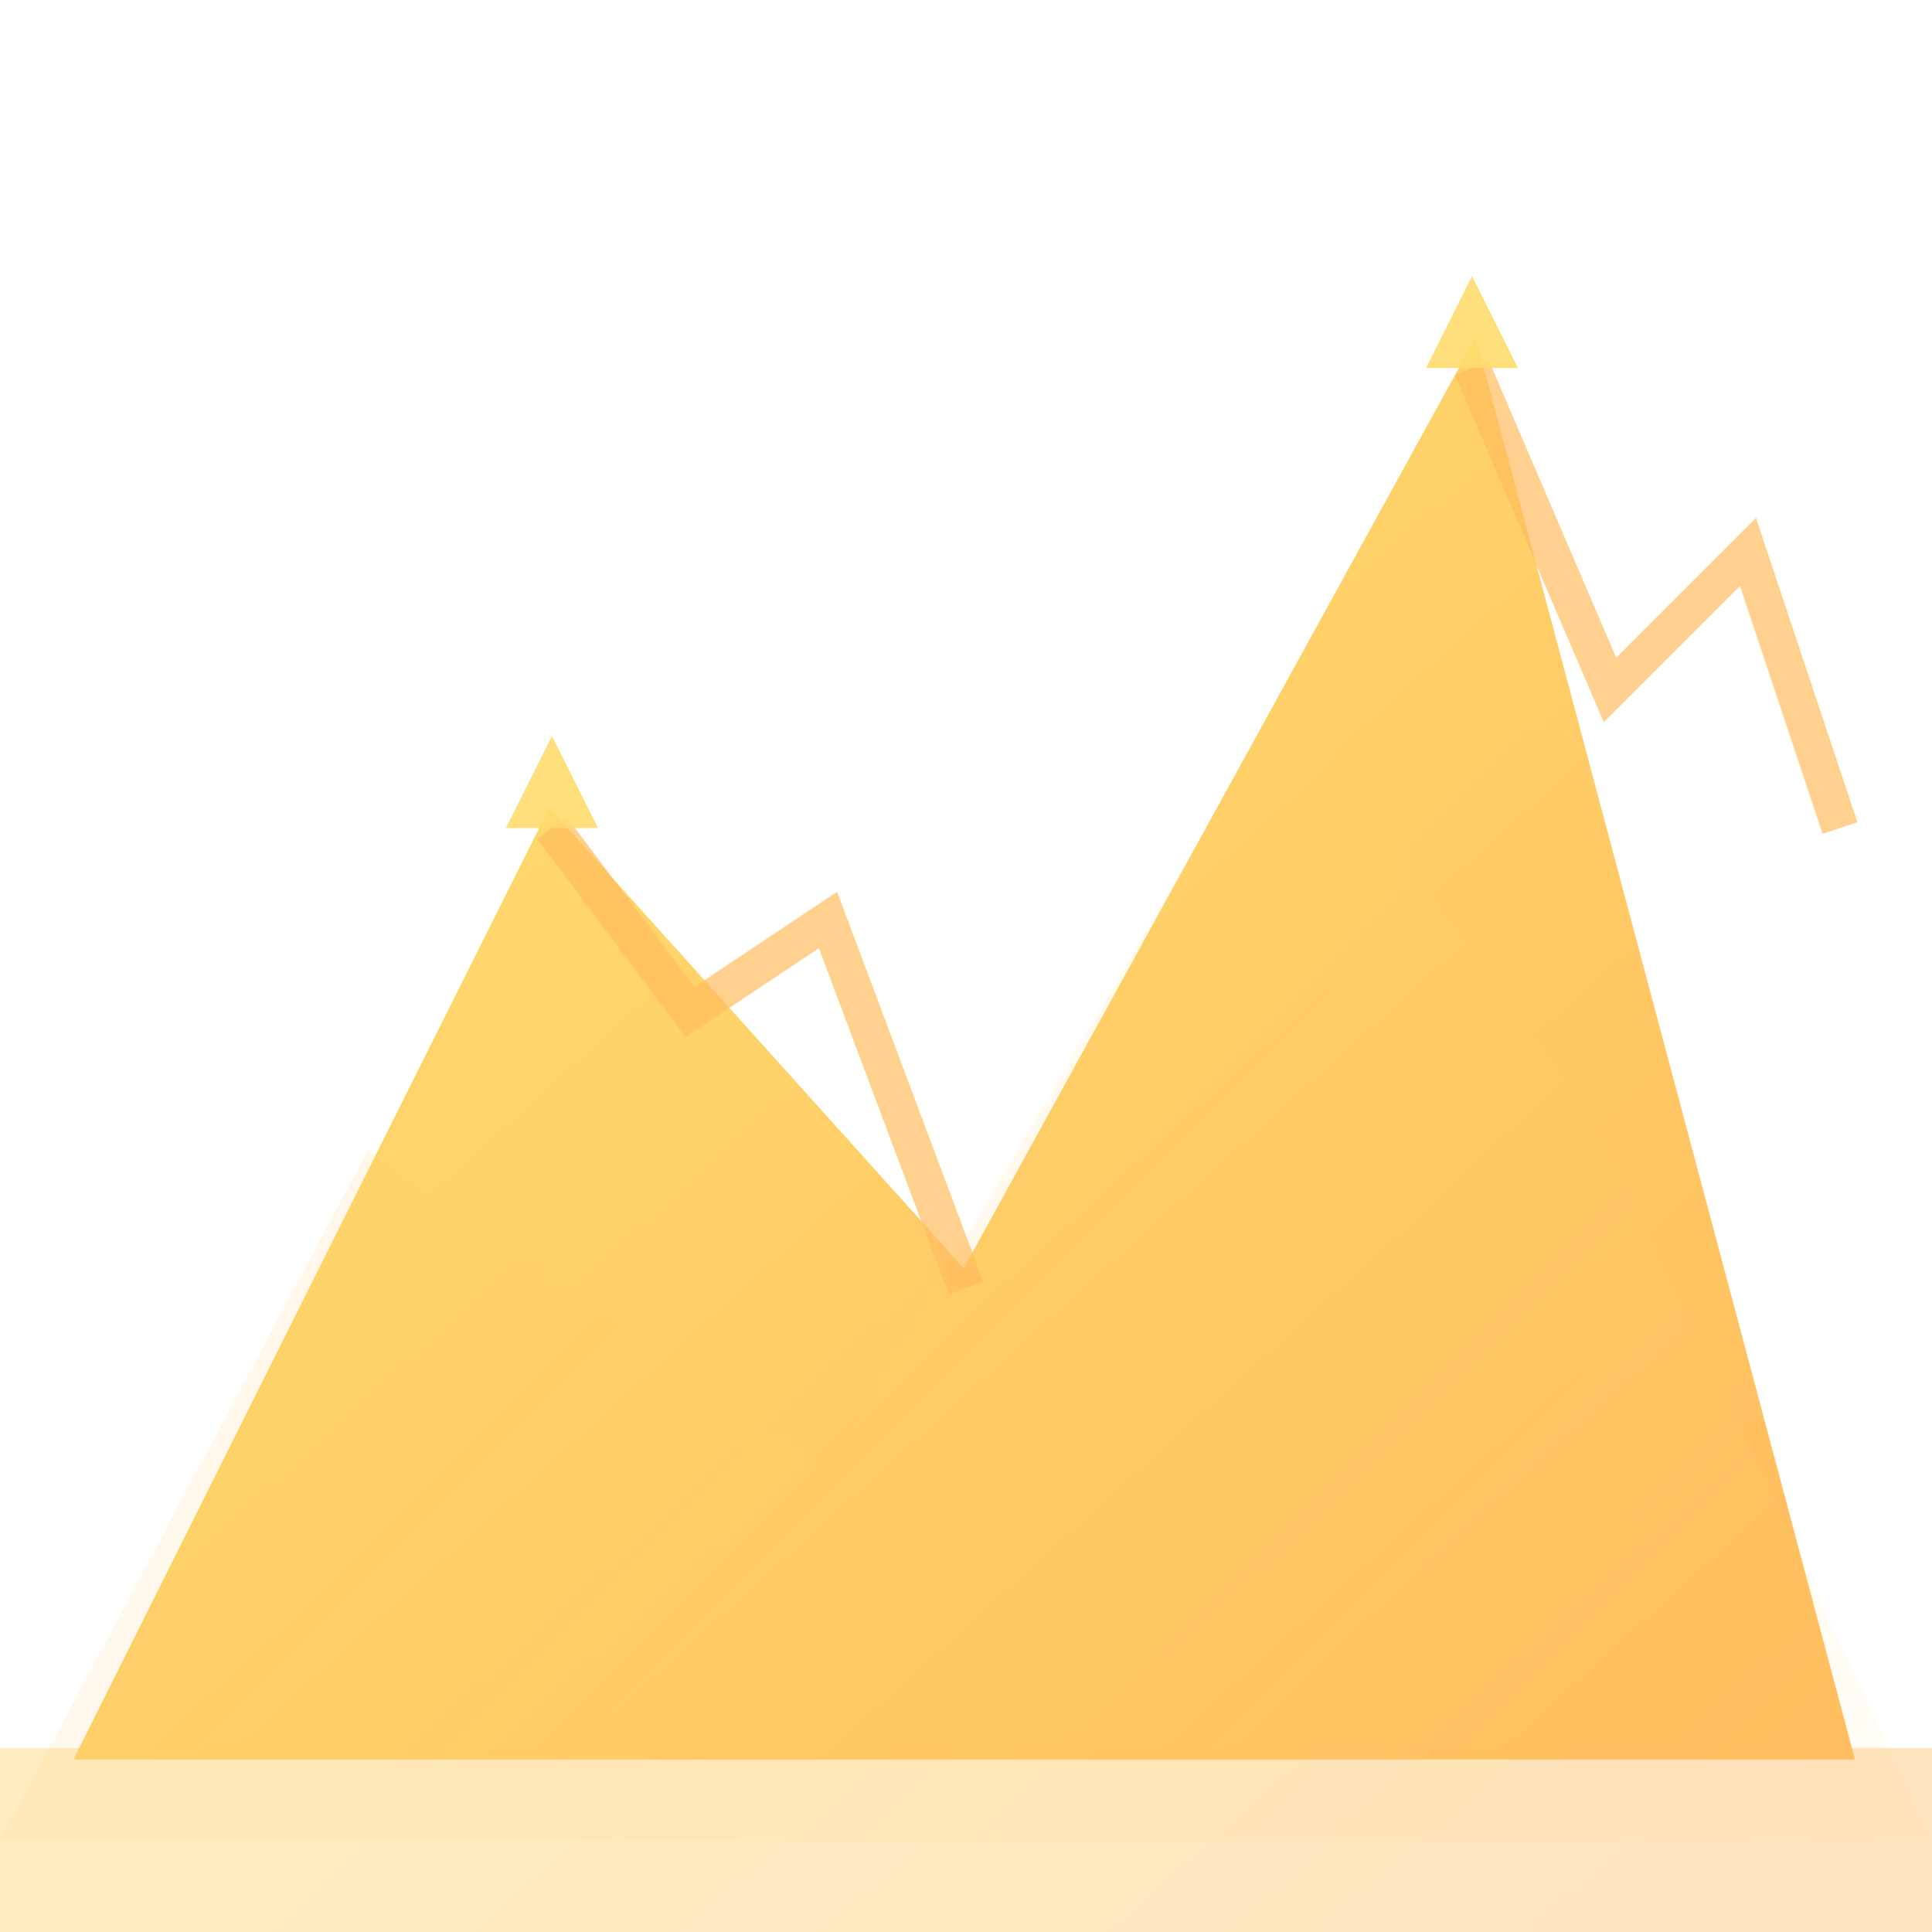
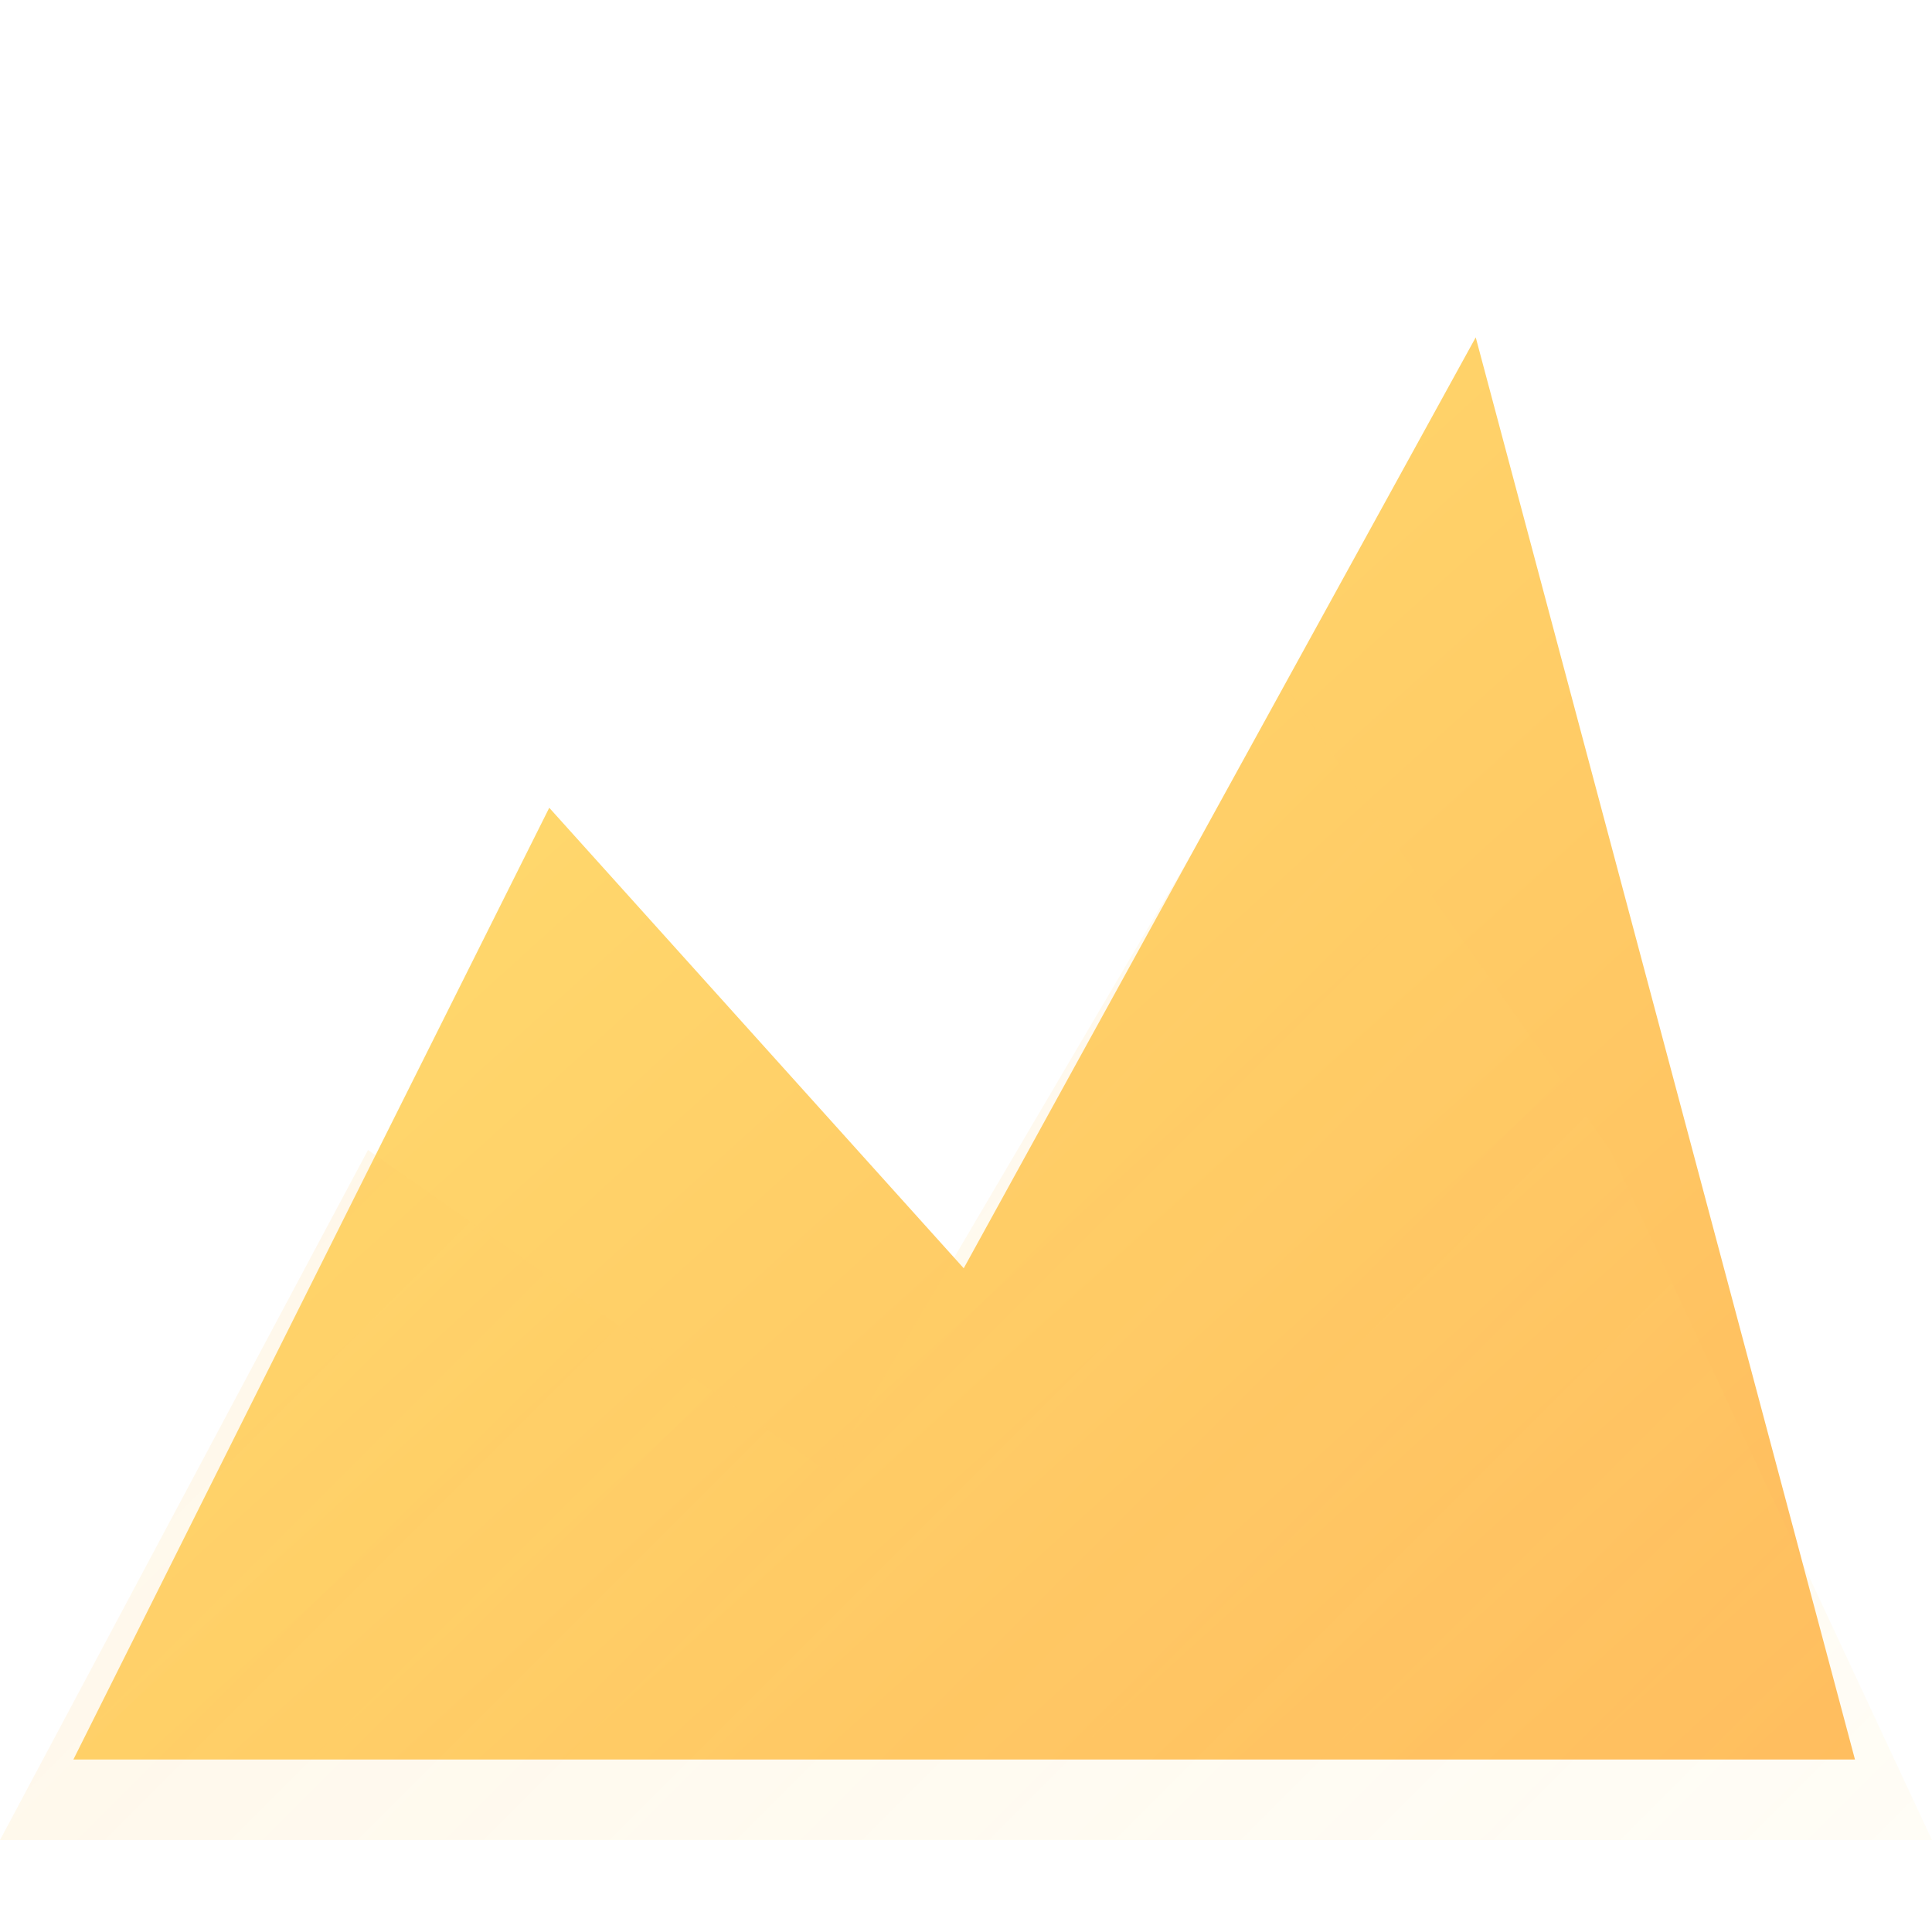
<svg xmlns="http://www.w3.org/2000/svg" width="42" height="42" viewBox="0 0 42 42" fill="none">
  <defs>
    <linearGradient id="mountain_gradient" x1="3.267" y1="1" x2="37.8" y2="39.133" gradientUnits="userSpaceOnUse">
      <stop offset="0.259" stop-color="#FFDB6E" />
      <stop offset="1" stop-color="#FFBC5E" />
    </linearGradient>
    <linearGradient id="mountain_shadow" x1="0" y1="0" x2="42" y2="42" gradientUnits="userSpaceOnUse">
      <stop offset="0" stop-color="#FFBC5E" stop-opacity="0.3" />
      <stop offset="1" stop-color="#FFDB6E" stop-opacity="0.1" />
    </linearGradient>
  </defs>
  <path d="M2 38 L12 18 L21 28 L32 8 L40 38 Z" fill="url(#mountain_gradient)" stroke="url(#mountain_gradient)" stroke-width="0.5" />
  <path d="M0 40 L8 25 L18 32 L28 15 L35 25 L42 40 Z" fill="url(#mountain_shadow)" opacity="0.6" />
-   <path d="M12 18 L15 22 L18 20 L21 28" fill="none" stroke="#FFBC5E" stroke-width="0.8" opacity="0.7" />
-   <path d="M32 8 L35 15 L38 12 L40 18" fill="none" stroke="#FFBC5E" stroke-width="0.8" opacity="0.7" />
-   <path d="M11 18 L12 16 L13 18" fill="#FFDB6E" opacity="0.9" />
-   <path d="M31 8 L32 6 L33 8" fill="#FFDB6E" opacity="0.9" />
-   <rect x="0" y="38" width="42" height="4" fill="url(#mountain_gradient)" opacity="0.4" />
</svg>